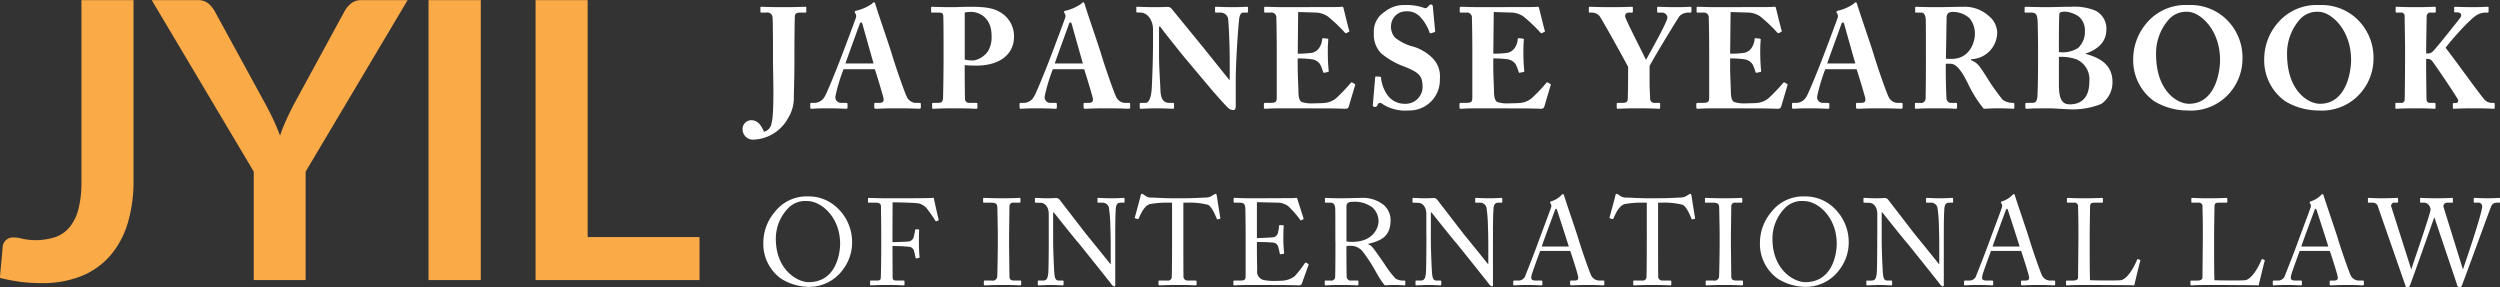
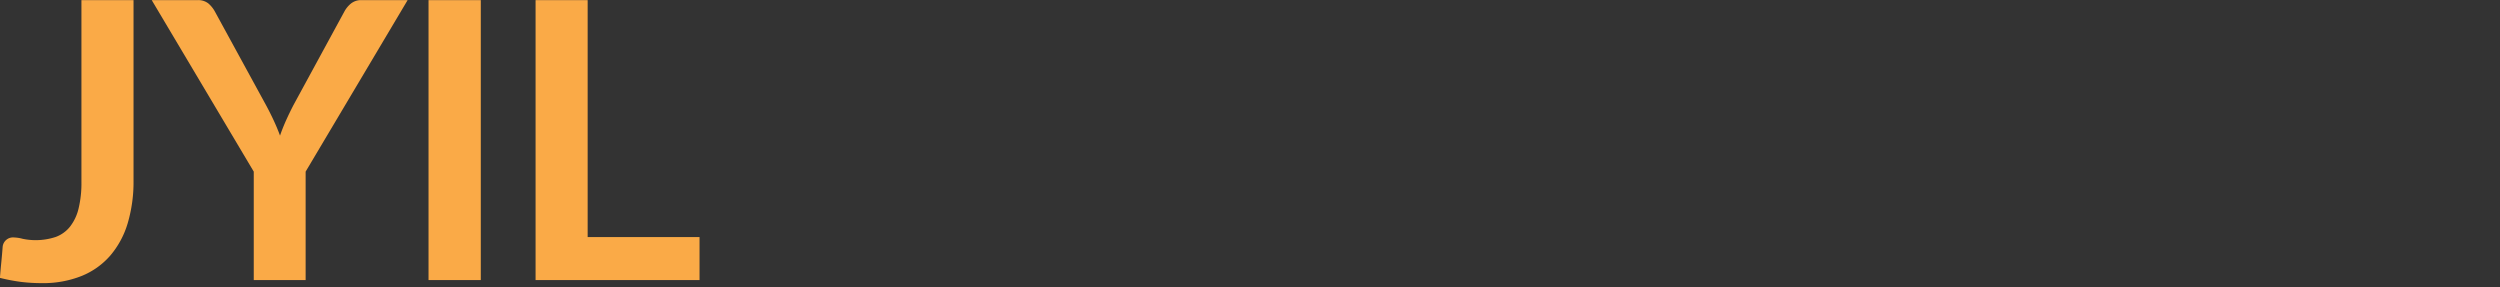
<svg xmlns="http://www.w3.org/2000/svg" id="logo_footer.svg" width="391" height="44.94" viewBox="0 0 391 44.94">
  <rect x="0" y="0" width="391" height="44.94" fill="#333333" stroke="none" />
  <defs>
    <style>
      .cls-1 {
        fill: #fff;
      }

      .cls-1, .cls-2 {
        fill-rule: evenodd;
      }

      .cls-2 {
        fill: #faaa47;
      }
    </style>
  </defs>
-   <path id="JAPANESE_YEARBOOK_OF_INTERNATIONAL_LAW" data-name="JAPANESE YEARBOOK OF INTERNATIONAL LAW" class="cls-1" d="M342.364,2689.86c0,1.64.246,8.12-.224,9.75a1.585,1.585,0,0,1-1.184,1.34c-0.4-.9-0.893-1.81-2.011-1.81a1.379,1.379,0,0,0-1.34,1.43,1.627,1.627,0,0,0,1.676,1.61,6.426,6.426,0,0,0,5.451-3.38,6,6,0,0,0,.894-3.39c0-.52.089-2.71,0.089-5.55v-1.02c0-2.71.045-5.57,0.067-5.92,0.023-.43.224-0.61,0.827-0.61h0.782a0.147,0.147,0,0,0,.179-0.18v-0.55a0.147,0.147,0,0,0-.179-0.18c-0.335,0-1.117.06-3.307,0.06-2.457,0-3.284-.06-3.53-0.06-0.134,0-.156.04-0.156,0.15v0.65c0,0.09.067,0.11,0.156,0.11h0.76a0.807,0.807,0,0,1,.983.76c0.067,0.92.067,4.87,0.067,5.23v1.56Zm15.931,1.3c0.268,0.8,1.139,3.66,1.34,4.47,0.134,0.58-.067.8-0.67,0.8h-0.626c-0.111,0-.134.09-0.134,0.2v0.43c0,0.16.023,0.29,0.246,0.29,0.447,0,1.229-.07,3.083-0.07,2.86,0,3.33.07,3.754,0.07a0.229,0.229,0,0,0,.2-0.29v-0.43c0-.11-0.022-0.2-0.156-0.2h-0.76a1.635,1.635,0,0,1-1.3-1c-0.313-.61-1.765-4.76-2.279-6.5-0.424-1.43-2.167-6.44-2.592-7.85-0.067-.24-0.111-0.38-0.245-0.38a0.451,0.451,0,0,0-.291.21,7.063,7.063,0,0,1-2.5,1.11,0.242,0.242,0,0,0-.224.2,0.623,0.623,0,0,0,.157.29,0.9,0.9,0,0,1-.023.76c-0.2.61-2.011,5.41-2.189,5.86-0.738,1.96-2.324,5.85-2.637,6.32a1.874,1.874,0,0,1-1.519.98h-0.581c-0.134,0-.156.07-0.156,0.2v0.43c0,0.16.022,0.29,0.156,0.29,0.313,0,.8-0.07,2.435-0.07,1.832,0,2.749.07,3.039,0.07,0.179,0,.2-0.07.2-0.25v-0.49c0-.09-0.022-0.18-0.246-0.18H353a0.879,0.879,0,0,1-.871-1.02,27,27,0,0,1,1.274-4.25H358.3Zm-4.6-.89c0.179-.56,2.1-5.83,2.212-6.13a0.308,0.308,0,0,1,.268-0.29c0.112,0,.156.16,0.246,0.5,0.156,0.55,1.474,5.25,1.676,5.92h-4.4Zm18.657,0.26c0.6,0.05,1.117.07,1.809,0.07,3.754,0,5.9-1.83,5.9-4.51a4.334,4.334,0,0,0-1.609-3.46c-1.3-1.01-2.614-1.23-5.362-1.23-0.737,0-2.056.06-2.458,0.06-2.346,0-3.15-.06-3.4-0.06-0.112,0-.134.04-0.134,0.15v0.58c0,0.14.022,0.18,0.134,0.18h1.05c0.447,0,.67.05,0.715,0.49,0.023,0.27.045,2.62,0.045,4.09v2.57c0,2.59-.067,6.08-0.09,6.3-0.067.56-.223,0.67-0.983,0.67h-0.581c-0.111,0-.134.05-0.134,0.16v0.6c0,0.09.023,0.16,0.179,0.16,0.246,0,1.117-.07,3.084-0.07,2.614,0,3.306.07,3.619,0.07,0.179,0,.2-0.07.2-0.18v-0.58c0-.09-0.022-0.16-0.179-0.16h-1.139a0.633,0.633,0,0,1-.626-0.71c-0.022-.27-0.044-3.31-0.044-4.36v-0.83Zm0-8.22a4.274,4.274,0,0,1,1.05-.11c0.916,0,3.15.65,3.15,3.73a4.3,4.3,0,0,1-.536,2.37,3.426,3.426,0,0,1-2.3,1.5,5.9,5.9,0,0,1-1.363-.14v-7.35Zm18.679,8.85c0.268,0.8,1.139,3.66,1.34,4.47,0.134,0.58-.067.8-0.67,0.8h-0.626c-0.111,0-.134.09-0.134,0.2v0.43c0,0.16.023,0.29,0.246,0.29,0.447,0,1.229-.07,3.083-0.07,2.86,0,3.33.07,3.754,0.07a0.229,0.229,0,0,0,.2-0.29v-0.43c0-.11-0.022-0.2-0.156-0.2h-0.76a1.635,1.635,0,0,1-1.3-1c-0.313-.61-1.765-4.76-2.279-6.5-0.424-1.43-2.167-6.44-2.592-7.85-0.067-.24-0.111-0.38-0.245-0.38a0.451,0.451,0,0,0-.291.21,7.063,7.063,0,0,1-2.5,1.11,0.242,0.242,0,0,0-.224.2,0.623,0.623,0,0,0,.157.29,0.9,0.9,0,0,1-.023.76c-0.2.61-2.011,5.41-2.189,5.86-0.738,1.96-2.324,5.85-2.637,6.32a1.874,1.874,0,0,1-1.519.98h-0.581c-0.134,0-.156.07-0.156,0.2v0.43c0,0.16.022,0.29,0.156,0.29,0.313,0,.8-0.07,2.435-0.07,1.833,0,2.749.07,3.039,0.07,0.179,0,.2-0.07.2-0.25v-0.49c0-.09-0.022-0.18-0.246-0.18h-0.782a0.879,0.879,0,0,1-.871-1.02,27,27,0,0,1,1.274-4.25h4.893Zm-4.6-.89c0.179-.56,2.1-5.83,2.212-6.13a0.308,0.308,0,0,1,.268-0.29c0.112,0,.156.16,0.246,0.5,0.156,0.55,1.475,5.25,1.676,5.92h-4.4Zm27.371,2.54h-0.09c-0.246-.29-3.508-4.38-3.82-4.76-0.671-.82-5.072-6.21-5.184-6.34a0.78,0.78,0,0,0-.648-0.29c-0.268,0-.939.04-1.7,0.04-1.162,0-1.877-.02-2.324-0.04-0.424,0-.6-0.02-0.715-0.02a0.108,0.108,0,0,0-.134.13v0.6a0.135,0.135,0,0,0,.134.16l0.559,0.02c1.117,0.02,1.921,1.28,1.921,2.59v2.02c0,3.3-.179,6.88-0.2,7.3-0.112,1.5-.469,2.21-0.961,2.21h-0.782a0.121,0.121,0,0,0-.134.14v0.58c0,0.15.023,0.2,0.112,0.2,0.223,0,1.765-.07,2.458-0.07,1.05,0,2.391.07,2.614,0.07,0.156,0,.179-0.05.179-0.18v-0.54c0-.13-0.023-0.2-0.179-0.2h-0.559c-0.938,0-1.34-.67-1.385-1.96-0.022-.85-0.223-3.6-0.223-5.45v-4.52h0.178c0.514,0.74,3.6,4.58,3.978,5.03,0.424,0.49,2.211,2.64,3.82,4.54,1.341,1.58,2.436,2.77,2.815,3.12a1.169,1.169,0,0,0,.872.36c0.313,0,.335-0.4.335-0.74v-3.82c0-2.95.357-8,.514-9.49,0.067-.81.29-1.19,0.67-1.19h0.626c0.089,0,.112-0.09.112-0.2v-0.53c0-.14-0.023-0.18-0.224-0.18-0.246,0-.782.06-2.123,0.06-1.653,0-2.368-.06-2.614-0.06-0.178,0-.2.04-0.2,0.15v0.56c0,0.14.023,0.2,0.134,0.2h0.715a1.2,1.2,0,0,1,1.184.87c0.067,0.34.179,2.53,0.2,3.4,0.044,1.12.067,2.21,0.067,4.2v2.03Zm10.7-10.59,2.949,0.09a3.676,3.676,0,0,1,1.7.61,24.037,24.037,0,0,1,2.637,2.5,0.206,0.206,0,0,0,.268.09l0.358-.18a0.14,0.14,0,0,0,.067-0.22c-0.09-.23-0.827-3.29-0.916-3.6a0.156,0.156,0,0,0-.179-0.11c-0.112,0-.536.04-0.894,0.04l-7.842.02c-2.034,0-2.816-.06-3.307-0.06a0.138,0.138,0,0,0-.157.15v0.54c0,0.16.023,0.22,0.112,0.22h0.871a0.774,0.774,0,0,1,.917.87c0.022,0.23.067,2.98,0.067,4.83v7.49c0,0.78-.09.93-1.118,0.93h-0.67a0.186,0.186,0,0,0-.223.2v0.47c0,0.18.044,0.25,0.2,0.25,0.2,0,.491-0.02.961-0.05,0.446,0,1.072-.02,1.9-0.02,3.865,0,6.233.02,7.686,0.02,1.43,0.03,1.921.05,2.033,0.05a0.468,0.468,0,0,0,.492-0.34l1-3.37a0.143,0.143,0,0,0-.089-0.18l-0.38-.22c-0.067-.05-0.134-0.02-0.224.07a26.156,26.156,0,0,1-2.279,2.39,3.347,3.347,0,0,1-1.7.73c-0.469.05-1.407,0.07-1.787,0.07a5.131,5.131,0,0,1-1.877-.2c-0.29-.13-0.536-0.54-0.536-1.7,0-.4-0.112-2.57-0.112-3.77v-1.35a15.151,15.151,0,0,1,2.279.14,1.827,1.827,0,0,1,1.229.78,6.773,6.773,0,0,1,.447,1.14c0.044,0.16.089,0.2,0.179,0.18l0.536-.11c0.112-.02.2-0.05,0.179-0.18-0.045-.47-0.135-1.54-0.135-2.55a22.176,22.176,0,0,1,.068-2.32c0.022-.14-0.068-0.16-0.179-0.18l-0.6-.07a0.164,0.164,0,0,0-.178.2,2.844,2.844,0,0,1-.514,1.39,1.85,1.85,0,0,1-1.028.69,14.03,14.03,0,0,1-2.279.14Zm12.222,10.08a0.146,0.146,0,0,0-.179.16l-0.357,4.24a0.275,0.275,0,0,0,.312.36,0.387,0.387,0,0,0,.4-0.27,0.6,0.6,0,0,1,.357-0.38,1.088,1.088,0,0,1,.514.25,6.6,6.6,0,0,0,4,.96,4.765,4.765,0,0,0,4.894-4.94,4.038,4.038,0,0,0-1.229-3.33,7.213,7.213,0,0,0-2.86-1.7,7.434,7.434,0,0,1-2.949-1.45,2.609,2.609,0,0,1-.581-2.06,2.331,2.331,0,0,1,2.368-2.03,2.732,2.732,0,0,1,2.234.94,6.763,6.763,0,0,1,1.386,2.32,0.221,0.221,0,0,0,.29.16l0.492-.16a0.119,0.119,0,0,0,.111-0.13l-0.357-3.82a0.379,0.379,0,0,0-.224-0.38,0.45,0.45,0,0,0-.335.13l-0.29.29a0.413,0.413,0,0,1-.514.12,7.964,7.964,0,0,0-2.972-.45,4.747,4.747,0,0,0-3.217,1.07,3.59,3.59,0,0,0-1.676,3.29,4.177,4.177,0,0,0,1.117,3.17,11.867,11.867,0,0,0,3.24,1.94c2.9,1.1,3.262,1.63,3.262,3.49a2.664,2.664,0,0,1-2.793,2.48,3.285,3.285,0,0,1-2.815-1.52,5.936,5.936,0,0,1-.894-2.53,0.143,0.143,0,0,0-.156-0.18Zm18.366-10.08,2.949,0.09a3.683,3.683,0,0,1,1.7.61,24.109,24.109,0,0,1,2.636,2.5,0.206,0.206,0,0,0,.268.09l0.358-.18a0.14,0.14,0,0,0,.067-0.22c-0.09-.23-0.827-3.29-0.916-3.6a0.156,0.156,0,0,0-.179-0.11c-0.112,0-.536.04-0.894,0.04l-7.842.02c-2.034,0-2.816-.06-3.307-0.06a0.138,0.138,0,0,0-.157.15v0.54c0,0.16.023,0.22,0.112,0.22h0.872a0.774,0.774,0,0,1,.916.87c0.022,0.23.067,2.98,0.067,4.83v7.49c0,0.78-.09.93-1.118,0.93h-0.67a0.186,0.186,0,0,0-.223.2v0.47c0,0.18.044,0.25,0.2,0.25,0.2,0,.491-0.02.961-0.05,0.446,0,1.072-.02,1.9-0.02,3.865,0,6.234.02,7.686,0.02,1.43,0.03,1.921.05,2.033,0.05a0.468,0.468,0,0,0,.492-0.34l1-3.37a0.143,0.143,0,0,0-.089-0.18l-0.38-.22c-0.067-.05-0.134-0.02-0.224.07a26.156,26.156,0,0,1-2.279,2.39,3.344,3.344,0,0,1-1.7.73c-0.469.05-1.407,0.07-1.787,0.07a5.131,5.131,0,0,1-1.877-.2c-0.29-.13-0.536-0.54-0.536-1.7,0-.4-0.112-2.57-0.112-3.77v-1.35a15.151,15.151,0,0,1,2.279.14,1.827,1.827,0,0,1,1.229.78,6.773,6.773,0,0,1,.447,1.14c0.045,0.16.089,0.2,0.179,0.18l0.536-.11c0.112-.02.2-0.05,0.179-0.18-0.045-.47-0.134-1.54-0.134-2.55a22.506,22.506,0,0,1,.067-2.32c0.022-.14-0.067-0.16-0.179-0.18l-0.6-.07a0.164,0.164,0,0,0-.179.2,2.844,2.844,0,0,1-.514,1.39,1.85,1.85,0,0,1-1.028.69,14.03,14.03,0,0,1-2.279.14Zm24.377,8.43c0.916-1.72,4.4-7.44,4.692-7.8a1.9,1.9,0,0,1,1.273-.54h0.4c0.156,0,.178-0.06.178-0.2v-0.53c0-.14-0.022-0.18-0.178-0.18-0.2,0-.693.06-2.235,0.06-1.653,0-2.569-.06-2.793-0.06-0.134,0-.156.04-0.156,0.13v0.58c0,0.14.022,0.2,0.156,0.2h0.6a0.836,0.836,0,0,1,.849.76c0,0.69-2.682,5.41-3.352,6.64-0.6-1.3-3.262-6.41-3.262-6.82a0.532,0.532,0,0,1,.536-0.58h0.514c0.134,0,.157-0.09.157-0.2v-0.56c0-.11-0.023-0.15-0.157-0.15-0.223,0-1.028.06-3.329,0.06-1.989,0-3.039-.06-3.24-0.06-0.134,0-.156.04-0.156,0.13v0.63a0.128,0.128,0,0,0,.156.15h0.335a1.62,1.62,0,0,1,1.162.52c0.559,0.76,4.134,7.28,4.491,7.97v0.96c0,2.08-.044,3.85-0.067,4.16-0.022.29-.2,0.51-0.782,0.51H474.48a0.134,0.134,0,0,0-.156.16v0.54c0,0.15.044,0.22,0.134,0.22,0.246,0,.938-0.07,3.262-0.07,2.1,0,2.972.07,3.24,0.07,0.156,0,.156-0.07.156-0.2v-0.56c0-.09,0-0.16-0.156-0.16h-0.648a0.674,0.674,0,0,1-.76-0.78c-0.022-.2-0.089-1.65-0.089-2.52v-2.48Zm12.668-8.43,2.95,0.09a3.68,3.68,0,0,1,1.7.61,23.927,23.927,0,0,1,2.636,2.5,0.206,0.206,0,0,0,.268.09l0.358-.18a0.139,0.139,0,0,0,.067-0.22c-0.089-.23-0.827-3.29-0.916-3.6a0.156,0.156,0,0,0-.179-0.11c-0.112,0-.536.04-0.894,0.04l-7.842.02c-2.033,0-2.815-.06-3.307-0.06a0.138,0.138,0,0,0-.156.15v0.54c0,0.16.022,0.22,0.111,0.22H487.8a0.774,0.774,0,0,1,.916.87c0.022,0.23.067,2.98,0.067,4.83v7.49c0,0.78-.089.93-1.117,0.93h-0.67a0.186,0.186,0,0,0-.224.2v0.47c0,0.18.045,0.25,0.2,0.25,0.2,0,.492-0.02.961-0.05,0.447,0,1.072-.02,1.9-0.02,3.865,0,6.234.02,7.686,0.02,1.43,0.03,1.922.05,2.033,0.05a0.467,0.467,0,0,0,.492-0.34l1-3.37a0.142,0.142,0,0,0-.089-0.18l-0.38-.22c-0.067-.05-0.134-0.02-0.223.07a26.293,26.293,0,0,1-2.279,2.39,3.347,3.347,0,0,1-1.7.73c-0.47.05-1.408,0.07-1.788,0.07a5.135,5.135,0,0,1-1.877-.2c-0.29-.13-0.536-0.54-0.536-1.7,0-.4-0.112-2.57-0.112-3.77v-1.35a15.142,15.142,0,0,1,2.279.14,1.825,1.825,0,0,1,1.229.78,6.689,6.689,0,0,1,.447,1.14c0.045,0.16.09,0.2,0.179,0.18l0.536-.11c0.112-.02.2-0.05,0.179-0.18-0.045-.47-0.134-1.54-0.134-2.55a22.506,22.506,0,0,1,.067-2.32c0.022-.14-0.067-0.16-0.179-0.18l-0.6-.07a0.164,0.164,0,0,0-.179.2,2.844,2.844,0,0,1-.514,1.39,1.85,1.85,0,0,1-1.028.69,14.03,14.03,0,0,1-2.279.14Zm19.707,8.94c0.268,0.8,1.14,3.66,1.341,4.47,0.134,0.58-.067.8-0.67,0.8h-0.626c-0.112,0-.134.09-0.134,0.2v0.43c0,0.16.022,0.29,0.246,0.29,0.447,0,1.229-.07,3.083-0.07,2.86,0,3.329.07,3.754,0.07a0.23,0.23,0,0,0,.2-0.29v-0.43c0-.11-0.023-0.2-0.157-0.2h-0.759a1.635,1.635,0,0,1-1.3-1c-0.313-.61-1.765-4.76-2.279-6.5-0.425-1.43-2.167-6.44-2.592-7.85-0.067-.24-0.112-0.38-0.246-0.38a0.447,0.447,0,0,0-.29.21,7.068,7.068,0,0,1-2.5,1.11,0.242,0.242,0,0,0-.223.2,0.621,0.621,0,0,0,.156.29,0.9,0.9,0,0,1-.022.76c-0.2.61-2.011,5.41-2.19,5.86-0.737,1.96-2.323,5.85-2.636,6.32a1.874,1.874,0,0,1-1.52.98H501.9c-0.135,0-.157.07-0.157,0.2v0.43c0,0.16.022,0.29,0.157,0.29,0.312,0,.8-0.07,2.435-0.07,1.832,0,2.748.07,3.039,0.07,0.178,0,.2-0.07.2-0.25v-0.49c0-.09-0.023-0.18-0.246-0.18h-0.782a0.879,0.879,0,0,1-.871-1.02,27,27,0,0,1,1.273-4.25h4.893Zm-4.6-.89c0.178-.56,2.1-5.83,2.212-6.13a0.308,0.308,0,0,1,.268-0.29c0.111,0,.156.16,0.245,0.5,0.157,0.55,1.475,5.25,1.676,5.92h-4.4Zm15.439-.99c0,2.13,0,4.23-.045,6.44a0.723,0.723,0,0,1-.894.71h-0.67c-0.112,0-.112.07-0.112,0.18v0.52c0,0.15,0,.22.179,0.22,0.246,0,.76-0.07,3.128-0.07,2.346,0,2.905.07,2.927,0.07,0.335,0,.358-0.05.358-0.2v-0.54a0.149,0.149,0,0,0-.179-0.18h-0.916a0.793,0.793,0,0,1-.559-0.87c-0.044-.29-0.111-2.79-0.111-4.11v-1.14h0.759c1.073,0,1.989,1.65,2.748,3.17a18.48,18.48,0,0,0,2.436,3.87c0.648-.02,1.475-0.07,2.122-0.07,1.721,0,2.3.07,2.481,0.07,0.156,0,.178-0.07.178-0.2v-0.54a0.154,0.154,0,0,0-.178-0.18,2.822,2.822,0,0,1-1.631-.47c-0.447-.51-1.654-2.21-1.788-2.41-0.179-.27-1.408-2.26-1.7-2.61a3,3,0,0,0-1.475-1.19v-0.15a4.2,4.2,0,0,0,4.089-4.29,3.468,3.468,0,0,0-1.273-2.44,5.639,5.639,0,0,0-3.955-1.47c-0.916,0-2.882.06-4.134,0.06-2.435,0-3.128-.06-3.329-0.06-0.112,0-.134.04-0.134,0.15v0.61a0.121,0.121,0,0,0,.134.15h0.894c0.313,0,.6.38,0.626,1.12,0.022,0.6.022,2.03,0.022,3.69v2.16Zm3.24-6.27a0.964,0.964,0,0,1,.245-0.61,1.334,1.334,0,0,1,.849-0.2,3.953,3.953,0,0,1,2.481.98,3.772,3.772,0,0,1,.849,2.51c0,1.05-.693,3.86-3.642,3.86-0.2,0-.47,0-0.894-0.02Zm14.3,7.19c0,1.83-.044,4.78-0.111,5.3-0.09.67-.2,0.93-0.872,0.93h-0.782c-0.2,0-.223.05-0.223,0.18v0.49c0,0.18.022,0.25,0.246,0.25,0.156,0,.4-0.02.871-0.05,0.492,0,1.229-.02,2.346-0.02,0.425,0,1.117.02,1.765,0.07,0.626,0.02,1.207.07,1.408,0.07a11.885,11.885,0,0,0,5.25-.83,4.1,4.1,0,0,0,1.743-3.4c0-2.36-1.452-3.71-4.223-4.42v-0.04c2.369-.79,3.262-2.22,3.262-3.69a3.131,3.131,0,0,0-1.72-3.04,8.634,8.634,0,0,0-3.821-.6c-1.519,0-2.86.06-3.575,0.06-2.122,0-3.2-.06-3.485-0.06-0.157,0-.179.06-0.179,0.2v0.51c0,0.18,0,.2.157,0.2h0.715c0.737,0,1.094.05,1.161,1.34,0.023,0.36.067,3.09,0.067,3.91v2.64Zm3.262-3.42c0-1.85.023-3.8,0.068-4.24,0.022-.36.513-0.38,0.983-0.38a4.3,4.3,0,0,1,2.1.8,2.857,2.857,0,0,1,.916,2.26,3.468,3.468,0,0,1-1.072,2.63,4.521,4.521,0,0,1-3,.63v-1.7Zm0,2.46a7.213,7.213,0,0,1,2.749.38,3.406,3.406,0,0,1,2.011,3.46c0,2.8-1.5,3.58-3.084,3.58-1.184,0-1.676-.87-1.676-3v-4.42Zm20.154,8.38a7.991,7.991,0,0,0,6.882-3.15,8.162,8.162,0,0,0,1.676-4.9,8.3,8.3,0,0,0-3.061-6.68,8.093,8.093,0,0,0-5.452-1.76,7.949,7.949,0,0,0-6.5,2.84,8.666,8.666,0,0,0-2.078,5.56,7.837,7.837,0,0,0,3.285,6.64A10.117,10.117,0,0,0,563.63,2697.62Zm0.179-1.05c-1.855,0-5.139-2.04-5.139-7.76a8,8,0,0,1,1.989-5.42,3.648,3.648,0,0,1,2.927-1.21c1.876,0,5.094,2.68,5.094,7.57C568.68,2691.59,567.942,2696.57,563.809,2696.57Zm20.31,1.05a7.993,7.993,0,0,0,6.882-3.15,8.162,8.162,0,0,0,1.676-4.9,8.3,8.3,0,0,0-3.062-6.68,8.089,8.089,0,0,0-5.451-1.76,7.949,7.949,0,0,0-6.5,2.84,8.661,8.661,0,0,0-2.078,5.56,7.839,7.839,0,0,0,3.284,6.64A10.12,10.12,0,0,0,584.119,2697.62Zm0.179-1.05c-1.855,0-5.139-2.04-5.139-7.76a8,8,0,0,1,1.988-5.42,3.649,3.649,0,0,1,2.927-1.21c1.877,0,5.1,2.68,5.1,7.57C589.169,2691.59,588.431,2696.57,584.3,2696.57Zm16.623-8.69c0-1.1.067-4.58,0.067-4.92a0.61,0.61,0,0,1,.738-0.65h0.536a0.129,0.129,0,0,0,.156-0.15v-0.58a0.147,0.147,0,0,0-.178-0.18c-0.291,0-1.028.06-2.972,0.06-2.011,0-2.681-.06-2.949-0.06-0.134,0-.179.04-0.179,0.13v0.63c0,0.11.045,0.15,0.179,0.15h0.558a0.538,0.538,0,0,1,.67.54c0,0.24.067,4.49,0.067,4.89v1.3c0,2.75-.044,6.79-0.067,6.99a0.518,0.518,0,0,1-.6.4h-0.692a0.13,0.13,0,0,0-.157.14v0.62a0.136,0.136,0,0,0,.157.16c0.2,0,.916-0.07,2.971-0.07,2.078,0,2.748.07,3.017,0.07a0.128,0.128,0,0,0,.134-0.16v-0.62a0.148,0.148,0,0,0-.179-0.14H601.5a0.5,0.5,0,0,1-.514-0.49c-0.022-.31-0.067-3.6-0.067-4.71v-1.68h0.313a0.864,0.864,0,0,1,.6.31c0.38,0.43,3.843,5.57,4.044,6.02a0.379,0.379,0,0,1-.312.58h-0.335a0.116,0.116,0,0,0-.135.13v0.58c0,0.13.045,0.18,0.135,0.18,0.312,0,1.184-.07,3.038-0.07,2.235,0,2.972.07,3.195,0.07a0.144,0.144,0,0,0,.179-0.16v-0.6a0.144,0.144,0,0,0-.156-0.16h-0.268a1.557,1.557,0,0,1-1.207-.55c-0.983-1.14-4.625-6.26-6.055-8.07,0.76-1.03,3.664-4.38,4.893-5.12a2.753,2.753,0,0,1,1.3-.38h0.358a0.145,0.145,0,0,0,.178-0.15v-0.61a0.129,0.129,0,0,0-.156-0.15c-0.268,0-1.05.06-2.145,0.06-1.765,0-2.681-.06-2.949-0.06a0.122,0.122,0,0,0-.134.15v0.56c0,0.11.022,0.16,0.111,0.16h0.38c0.447,0,.849.33,0.447,0.87-0.29.38-3.91,4.96-4.312,5.27a1.048,1.048,0,0,1-.626.29h-0.38v-0.82Zm-253.14,37.32a6.51,6.51,0,0,0,5.516-2.7,7,7,0,0,0,1.437-4.2,7.358,7.358,0,0,0-2.624-5.72,6.432,6.432,0,0,0-4.29-1.52,6.278,6.278,0,0,0-5.191,2.44,7.436,7.436,0,0,0-1.781,4.77,6.685,6.685,0,0,0,2.815,5.68A8.4,8.4,0,0,0,347.781,2725.2Zm0.153-.73c-1.628,0-5.133-1.78-5.133-6.82a6.832,6.832,0,0,1,1.916-4.73,3.68,3.68,0,0,1,3.026-1.13c2.126,0,5.114,2.47,5.114,6.67C352.857,2720.16,352.148,2724.47,347.934,2724.47Zm11.357-6.76c0,3.29-.038,5.71-0.077,6.09-0.019.35-.172,0.42-0.67,0.42h-0.862c-0.077,0-.134.02-0.134,0.1v0.52a0.107,0.107,0,0,0,.115.13c0.287,0,1.015-.06,2.509-0.06,1.647,0,2.413.06,2.6,0.06a0.126,0.126,0,0,0,.153-0.15v-0.48c0-.08-0.058-0.12-0.172-0.12h-0.939c-0.651,0-.747-0.09-0.747-0.61,0-.29-0.019-3.51-0.019-4.08v-0.71a23.787,23.787,0,0,1,2.605.12,0.875,0.875,0,0,1,.785.74c0.057,0.21.192,0.79,0.211,0.94,0.019,0.1.038,0.15,0.134,0.14l0.364-.08a0.137,0.137,0,0,0,.134-0.15c-0.039-.39-0.1-1.31-0.1-2,0-.26,0-1.85.038-2.18a0.111,0.111,0,0,0-.115-0.13l-0.383-.02a0.138,0.138,0,0,0-.134.13,9.488,9.488,0,0,1-.191.94,0.961,0.961,0,0,1-.843.84c-0.23.04-2.241,0.1-2.509,0.1v-0.96c0-1.17.019-5.02,0.019-5.27,0.575,0,3.62.06,4.1,0.18a2.33,2.33,0,0,1,1.341.9,21.431,21.431,0,0,1,1.225,1.76c0.058,0.11.1,0.15,0.154,0.13l0.344-.13a0.108,0.108,0,0,0,.039-0.14c-0.134-.49-0.709-3.08-0.766-3.41-0.307.1-7.03,0.08-7.355,0.08-0.92,0-1.571-.02-2.011-0.04-0.441,0-.671-0.02-0.786-0.02a0.118,0.118,0,0,0-.134.12v0.52a0.117,0.117,0,0,0,.134.11h1.111c0.517,0,.786.19,0.786,0.56,0,0.23.038,2.93,0.038,3.77v1.34Zm18.232,0.52c0,1.01-.057,5.15-0.1,5.44a0.711,0.711,0,0,1-.862.55h-1.072a0.125,0.125,0,0,0-.153.12v0.51a0.125,0.125,0,0,0,.153.12c0.21,0,1.034-.06,2.854-0.06,1.666,0,2.432.06,2.662,0.06,0.115,0,.172-0.04.172-0.12v-0.49a0.129,0.129,0,0,0-.153-0.14h-0.785c-0.613,0-.9-0.09-0.9-0.69,0-.21-0.058-4.63-0.058-4.82v-1.48c0-.23.058-4.46,0.058-4.65a0.555,0.555,0,0,1,.67-0.54h0.9a0.127,0.127,0,0,0,.153-0.13v-0.48a0.124,0.124,0,0,0-.134-0.14c-0.268,0-.881.06-2.585,0.06-1.782,0-2.758-.06-2.988-0.06a0.118,0.118,0,0,0-.134.12v0.52a0.125,0.125,0,0,0,.153.11h1.111c0.728,0,.919.19,0.957,0.65,0.02,0.29.077,3.74,0.077,4.2v1.34Zm7.967-1.13c0,3.41-.038,5.59-0.077,5.95-0.1.94-.306,1.17-0.861,1.17H383.9a0.1,0.1,0,0,0-.115.12v0.5c0,0.09.02,0.13,0.1,0.13,0.192,0,1.513-.06,1.915-0.06,0.518,0,1.667.06,1.858,0.06,0.134,0,.154-0.04.154-0.15v-0.43c0-.11-0.02-0.17-0.154-0.17H387.08c-0.517,0-.632-0.36-0.709-1.11-0.038-.38-0.191-3.5-0.191-5.28v-4.26h0.114c0.115,0.16,3.64,4.58,3.85,4.77,0.115,0.12,1.513,1.88,2.854,3.55,1.188,1.49,2.318,2.91,2.337,2.95a0.672,0.672,0,0,0,.459.3,0.508,0.508,0,0,0,.1-0.46v-7.16c0-1.25,0-3.14.077-4.43,0.038-.72.23-1.05,0.747-1.05h0.517a0.117,0.117,0,0,0,.115-0.13v-0.48a0.123,0.123,0,0,0-.153-0.14c-0.249,0-.709.06-1.858,0.06-1.226,0-1.839-.06-2.107-0.06a0.1,0.1,0,0,0-.115.12v0.5a0.107,0.107,0,0,0,.115.13h0.613a1.023,1.023,0,0,1,1.053.75,22.368,22.368,0,0,1,.23,2.95c0.038,0.96.057,1.89,0.057,3.6v2.28h-0.076c-0.46-.62-3.7-4.58-3.907-4.85s-3.927-5.09-4.023-5.21a0.671,0.671,0,0,0-.555-0.25c-0.23,0-.632.04-1.283,0.04s-1.073-.02-1.36-0.04c-0.287,0-.441-0.02-0.536-0.02a0.1,0.1,0,0,0-.115.12v0.5a0.114,0.114,0,0,0,.115.13l0.785,0.02c0.689,0.02,1.264.65,1.264,1.78v3.26Zm19.286-.14c0,0.37,0,6.25-.058,6.8a0.575,0.575,0,0,1-.632.46h-1.3c-0.115,0-.134.06-0.134,0.19v0.37a0.152,0.152,0,0,0,.172.19c0.268,0,1.073-.06,2.911-0.06,1.877,0,2.49.06,2.682,0.06,0.172,0,.191-0.06.191-0.15v-0.41c0-.13-0.019-0.19-0.191-0.19h-1.207a0.645,0.645,0,0,1-.651-0.76c-0.019-.33-0.019-5.69-0.019-5.96v-5.46h0.536a11.386,11.386,0,0,1,3.314.33c0.632,0.3,1.206,1.78,1.36,2.14,0.057,0.14.076,0.15,0.153,0.14l0.306-.08a0.114,0.114,0,0,0,.115-0.15c-0.153-.85-0.517-3.22-0.555-3.45-0.039-.25-0.077-0.31-0.173-0.31a0.4,0.4,0,0,0-.23.08l-0.363.23a1.912,1.912,0,0,1-1,.27c-0.939.03-1.762,0.11-3.85,0.11h-0.92c-1.8,0-2.6-.08-3.619-0.11a1.584,1.584,0,0,1-1.092-.33l-0.249-.17a0.326,0.326,0,0,0-.23-0.08c-0.077,0-.153.06-0.192,0.31-0.038.21-.708,2.68-0.9,3.37a0.1,0.1,0,0,0,.077.15l0.345,0.1a0.142,0.142,0,0,0,.191-0.1c0.268-.61.843-1.95,1.705-2.22a14.028,14.028,0,0,1,3.026-.23h0.479v4.92Zm13.272-5,3.409,0.08a2.961,2.961,0,0,1,1.456.52,15.627,15.627,0,0,1,1.915,2.18,0.118,0.118,0,0,0,.153.06l0.287-.15a0.134,0.134,0,0,0,.058-0.18c-0.058-.19-0.9-2.81-0.977-3.08a0.136,0.136,0,0,0-.153-0.1c-0.1,0-.46.04-0.766,0.04-1.9,0-3.793.02-5.689,0.02H416.9c-1.264,0-1.934-.06-2.355-0.06-0.1,0-.134.04-0.134,0.1v0.52c0,0.11.057,0.13,0.153,0.13h0.689c0.709,0,.9.14,0.977,0.75,0.019,0.19.058,2.58,0.058,4.17v6.42c0,0.71-.077.84-0.958,0.84h-0.766c-0.134,0-.192.02-0.192,0.1v0.52c0,0.09.058,0.13,0.173,0.13,0.172,0,.421-0.02.823-0.04,0.383,0,.92-0.02,1.628-0.02,2.988,0,4.846.02,5.995,0.02,1.149,0.02,1.571.04,1.666,0.04a0.411,0.411,0,0,0,.422-0.29l1.015-2.81c0.057-.16.057-0.21-0.038-0.27l-0.307-.17c-0.115-.06-0.172.02-0.23,0.11a17.444,17.444,0,0,1-1.57,2.01,3.727,3.727,0,0,1-1.667.67c-0.4.04-1.359,0.06-1.685,0.06a8.6,8.6,0,0,1-1.417-.13,1.333,1.333,0,0,1-1.092-1.5c0-.38-0.038-2.24-0.038-3.27v-1.19c0.306,0,1.628,0,2.528.09a0.905,0.905,0,0,1,.823.75c0.058,0.21.173,0.65,0.211,0.9,0.019,0.14.058,0.19,0.153,0.17l0.422-.05a0.139,0.139,0,0,0,.115-0.16c-0.039-.4-0.115-1.32-0.115-1.99,0-.29,0-1.86.057-2.18a0.111,0.111,0,0,0-.115-0.15l-0.479-.02a0.116,0.116,0,0,0-.134.13,4.533,4.533,0,0,1-.153.94,0.9,0.9,0,0,1-.881.84c-0.23.04-2.279,0.12-2.432,0.12v-5.62Zm12.276,6.1c0,1.81,0,3.61-.039,5.51a0.614,0.614,0,0,1-.747.65h-0.785c-0.1,0-.1.06-0.1,0.16v0.44c0,0.09,0,.15.153,0.15,0.211,0,.652-0.06,2.395-0.06,1.819,0,2.3.06,2.509,0.06,0.191,0,.21-0.04.21-0.17v-0.42a0.129,0.129,0,0,0-.153-0.16h-1.207a0.673,0.673,0,0,1-.478-0.74c-0.019-.29-0.039-2.44-0.039-3.57v-1.07a2.624,2.624,0,0,1,.632-0.06,2.408,2.408,0,0,1,2.069,1.11c0.23,0.27,1.149,1.65,1.226,1.78,0.1,0.16,1.13,1.98,1.283,2.21a9.248,9.248,0,0,0,.8,1.09c0.288-.02,1-0.06,1.552-0.06,0.843,0,1.341.06,1.494,0.06,0.134,0,.153-0.06.153-0.17v-0.42a0.135,0.135,0,0,0-.153-0.16,2.257,2.257,0,0,1-1.379-.32,15.076,15.076,0,0,1-1.686-2.21c-0.153-.24-1.513-2.2-1.743-2.45a2,2,0,0,0-.881-0.73v-0.03c2.452-.54,3.544-1.44,3.544-3.83a3.255,3.255,0,0,0-1-2.19,5.229,5.229,0,0,0-3.582-1.17c-0.345,0-2.126.06-3.2,0.06-1.608,0-2.2-.06-2.375-0.06-0.1,0-.114.04-0.114,0.14v0.48a0.107,0.107,0,0,0,.114.13h0.767c0.478,0,.708.33,0.727,0.96,0.02,0.55.02,1.78,0.02,3.2v1.86Zm1.723-5.39a0.743,0.743,0,0,1,.23-0.61,1.263,1.263,0,0,1,.651-0.15,4.576,4.576,0,0,1,3.18.88,2.911,2.911,0,0,1,.957,2.18c0,0.81-.67,3.2-4.156,3.2a3.74,3.74,0,0,1-.862-0.08v-5.42Zm12.506,4.43c0,3.41-.038,5.59-0.077,5.95-0.1.94-.306,1.17-0.861,1.17h-0.652a0.1,0.1,0,0,0-.115.12v0.5c0,0.09.02,0.13,0.1,0.13,0.192,0,1.513-.06,1.916-0.06,0.517,0,1.666.06,1.857,0.06,0.134,0,.154-0.04.154-0.15v-0.43c0-.11-0.02-0.17-0.154-0.17h-0.574c-0.517,0-.632-0.36-0.709-1.11-0.038-.38-0.191-3.5-0.191-5.28v-4.26h0.115c0.114,0.16,3.639,4.58,3.849,4.77,0.115,0.12,1.513,1.88,2.854,3.55,1.188,1.49,2.318,2.91,2.337,2.95a0.672,0.672,0,0,0,.459.3,0.508,0.508,0,0,0,.1-0.46v-7.16c0-1.25,0-3.14.077-4.43,0.038-.72.23-1.05,0.747-1.05h0.517a0.116,0.116,0,0,0,.115-0.13v-0.48a0.123,0.123,0,0,0-.153-0.14c-0.249,0-.709.06-1.858,0.06-1.226,0-1.839-.06-2.107-0.06a0.1,0.1,0,0,0-.115.12v0.5a0.107,0.107,0,0,0,.115.13H452.9a1.023,1.023,0,0,1,1.053.75,22.368,22.368,0,0,1,.23,2.95c0.038,0.96.058,1.89,0.058,3.6v2.28h-0.077c-0.46-.62-3.7-4.58-3.907-4.85s-3.927-5.09-4.022-5.21a0.675,0.675,0,0,0-.556-0.25c-0.23,0-.632.04-1.283,0.04s-1.073-.02-1.36-0.04c-0.287,0-.441-0.02-0.536-0.02a0.1,0.1,0,0,0-.115.12v0.5a0.114,0.114,0,0,0,.115.13l0.785,0.02c0.69,0.02,1.264.65,1.264,1.78v3.26Zm22.5,2.49c0.268,0.76,1.053,3.21,1.206,3.9,0.134,0.54-.038.73-0.574,0.73H467.21c-0.115,0-.173.02-0.173,0.14v0.44a0.148,0.148,0,0,0,.154.17c0.44,0,1.111-.06,2.7-0.06,1.552,0,1.954.06,2.3,0.06,0.134,0,.191-0.04.191-0.13v-0.48a0.13,0.13,0,0,0-.153-0.14H471.6a1.434,1.434,0,0,1-1.3-.86c-0.268-.56-1.513-4.12-1.953-5.61-0.364-1.23-1.858-5.52-2.222-6.72-0.057-.21-0.1-0.33-0.211-0.33a0.418,0.418,0,0,0-.249.17,3.8,3.8,0,0,1-1.589.96,0.2,0.2,0,0,0-.173.17,0.5,0.5,0,0,0,.134.25,0.768,0.768,0,0,1-.019.65c-0.172.52-1.724,4.64-1.858,5.02-0.555,1.57-1.953,5.11-2.087,5.42a1.123,1.123,0,0,1-1.111.88h-0.671a0.138,0.138,0,0,0-.153.14v0.46a0.12,0.12,0,0,0,.134.15c0.268,0,.69-0.06,2.088-0.06,1.13,0,1.915.06,2.183,0.06a0.14,0.14,0,0,0,.154-0.17v-0.44c0-.1-0.058-0.14-0.192-0.14h-0.9c-0.421,0-.651-0.15-0.651-0.42,0-.09.038-0.29,0.057-0.42,0.1-.4,1.149-3.31,1.341-3.79h4.712Zm-4.463-.69c0.134-.48,1.954-5.38,2.049-5.63a0.391,0.391,0,0,1,.211-0.29,0.44,0.44,0,0,1,.153.27c0.1,0.28,1.647,5.07,1.82,5.65h-4.233Zm16.432-1.94c0,0.37,0,6.25-.057,6.8a0.576,0.576,0,0,1-.633.46h-1.3c-0.115,0-.134.06-0.134,0.19v0.37a0.152,0.152,0,0,0,.172.19c0.269,0,1.073-.06,2.912-0.06,1.877,0,2.49.06,2.681,0.06,0.172,0,.192-0.06.192-0.15v-0.41c0-.13-0.02-0.19-0.192-0.19h-1.207a0.646,0.646,0,0,1-.651-0.76c-0.019-.33-0.019-5.69-0.019-5.96v-5.46h0.536a11.386,11.386,0,0,1,3.314.33c0.632,0.3,1.206,1.78,1.36,2.14,0.057,0.14.076,0.15,0.153,0.14l0.306-.08a0.114,0.114,0,0,0,.115-0.15c-0.153-.85-0.517-3.22-0.555-3.45-0.038-.25-0.077-0.31-0.173-0.31a0.394,0.394,0,0,0-.229.08l-0.364.23a1.912,1.912,0,0,1-1,.27c-0.939.03-1.762,0.11-3.85,0.11h-0.919c-1.8,0-2.605-.08-3.62-0.11a1.584,1.584,0,0,1-1.092-.33l-0.249-.17a0.326,0.326,0,0,0-.23-0.08c-0.076,0-.153.06-0.191,0.31-0.039.21-.709,2.68-0.9,3.37a0.1,0.1,0,0,0,.077.15l0.345,0.1a0.141,0.141,0,0,0,.191-0.1c0.268-.61.843-1.95,1.705-2.22a14.028,14.028,0,0,1,3.026-.23h0.479v4.92Zm11.395,1.27c0,1.01-.058,5.15-0.1,5.44a0.712,0.712,0,0,1-.862.55h-1.072a0.126,0.126,0,0,0-.154.12v0.51a0.126,0.126,0,0,0,.154.12c0.21,0,1.034-.06,2.853-0.06,1.667,0,2.433.06,2.663,0.06,0.115,0,.172-0.04.172-0.12v-0.49a0.129,0.129,0,0,0-.153-0.14h-0.785c-0.613,0-.9-0.09-0.9-0.69,0-.21-0.057-4.63-0.057-4.82v-1.48c0-.23.057-4.46,0.057-4.65a0.556,0.556,0,0,1,.671-0.54h0.9a0.127,0.127,0,0,0,.153-0.13v-0.48a0.124,0.124,0,0,0-.134-0.14c-0.268,0-.881.06-2.586,0.06-1.781,0-2.758-.06-2.987-0.06a0.119,0.119,0,0,0-.135.12v0.52a0.125,0.125,0,0,0,.154.11h1.111c0.727,0,.919.19,0.957,0.65,0.019,0.29.077,3.74,0.077,4.2v1.34Zm13.234,6.97a6.51,6.51,0,0,0,5.516-2.7,7,7,0,0,0,1.437-4.2,7.358,7.358,0,0,0-2.624-5.72,6.434,6.434,0,0,0-4.291-1.52,6.275,6.275,0,0,0-5.19,2.44,7.436,7.436,0,0,0-1.781,4.77,6.685,6.685,0,0,0,2.815,5.68A8.4,8.4,0,0,0,503.655,2725.2Zm0.153-.73c-1.628,0-5.133-1.78-5.133-6.82a6.835,6.835,0,0,1,1.915-4.73,3.681,3.681,0,0,1,3.027-1.13c2.126,0,5.114,2.47,5.114,6.67C508.731,2720.16,508.022,2724.47,503.808,2724.47Zm11.261-7.37c0,3.41-.039,5.59-0.077,5.95-0.1.94-.306,1.17-0.862,1.17h-0.651a0.1,0.1,0,0,0-.115.12v0.5c0,0.09.019,0.13,0.1,0.13,0.191,0,1.513-.06,1.915-0.06,0.517,0,1.667.06,1.858,0.06,0.134,0,.153-0.04.153-0.15v-0.43c0-.11-0.019-0.17-0.153-0.17h-0.575c-0.517,0-.632-0.36-0.708-1.11-0.039-.38-0.192-3.5-0.192-5.28v-4.26h0.115c0.115,0.16,3.639,4.58,3.85,4.77,0.115,0.12,1.513,1.88,2.854,3.55,1.187,1.49,2.317,2.91,2.336,2.95a0.675,0.675,0,0,0,.46.3,0.508,0.508,0,0,0,.1-0.46v-7.16c0-1.25,0-3.14.077-4.43,0.038-.72.229-1.05,0.746-1.05h0.518a0.117,0.117,0,0,0,.115-0.13v-0.48a0.123,0.123,0,0,0-.154-0.14c-0.249,0-.708.06-1.858,0.06-1.225,0-1.838-.06-2.106-0.06a0.1,0.1,0,0,0-.115.12v0.5a0.107,0.107,0,0,0,.115.13h0.613a1.023,1.023,0,0,1,1.053.75,22.368,22.368,0,0,1,.23,2.95c0.038,0.96.057,1.89,0.057,3.6v2.28h-0.076c-0.46-.62-3.7-4.58-3.908-4.85s-3.926-5.09-4.022-5.21a0.671,0.671,0,0,0-.555-0.25c-0.23,0-.632.04-1.283,0.04s-1.073-.02-1.36-0.04c-0.288,0-.441-0.02-0.537-0.02a0.1,0.1,0,0,0-.115.12v0.5a0.115,0.115,0,0,0,.115.13l0.786,0.02c0.689,0.02,1.264.65,1.264,1.78v3.26Zm22.5,2.49c0.268,0.76,1.054,3.21,1.207,3.9,0.134,0.54-.038.73-0.575,0.73h-0.479c-0.114,0-.172.02-0.172,0.14v0.44a0.148,0.148,0,0,0,.153.17c0.441,0,1.111-.06,2.7-0.06,1.551,0,1.954.06,2.3,0.06,0.134,0,.192-0.04.192-0.13v-0.48a0.13,0.13,0,0,0-.153-0.14h-0.632a1.434,1.434,0,0,1-1.3-.86c-0.268-.56-1.513-4.12-1.953-5.61-0.364-1.23-1.858-5.52-2.222-6.72-0.058-.21-0.1-0.33-0.211-0.33a0.416,0.416,0,0,0-.249.17,3.8,3.8,0,0,1-1.59.96,0.2,0.2,0,0,0-.172.17,0.5,0.5,0,0,0,.134.25,0.772,0.772,0,0,1-.019.65c-0.172.52-1.724,4.64-1.858,5.02-0.555,1.57-1.954,5.11-2.088,5.42a1.122,1.122,0,0,1-1.111.88H528.8a0.138,0.138,0,0,0-.153.14v0.46a0.12,0.12,0,0,0,.134.15c0.268,0,.689-0.06,2.088-0.06,1.13,0,1.915.06,2.183,0.06a0.139,0.139,0,0,0,.153-0.17v-0.44c0-.1-0.057-0.14-0.191-0.14h-0.9c-0.422,0-.652-0.15-0.652-0.42,0-.09.039-0.29,0.058-0.42,0.1-.4,1.149-3.31,1.341-3.79h4.711Zm-4.462-.69c0.134-.48,1.953-5.38,2.049-5.63a0.388,0.388,0,0,1,.211-0.29,0.445,0.445,0,0,1,.153.27c0.1,0.28,1.647,5.07,1.819,5.65H533.11Zm13.425-1.5c0,1.17-.058,5.94-0.058,6.31,0,0.24-.115.51-0.823,0.51h-0.92c-0.115,0-.134.04-0.134,0.14v0.48c0,0.09.019,0.13,0.153,0.13s0.364-.02.747-0.04c0.4,0,.958-0.02,1.705-0.02,1.034,0,2.911,0,4.616.02,1.7,0,3.2.02,3.447,0.04,0.115-.52.881-3.68,0.939-3.81,0.019-.12.019-0.14-0.038-0.17l-0.307-.12c-0.076-.04-0.115,0-0.153.08-0.268.74-1.417,3.04-2.547,3.21-0.594.08-4.386,0.04-4.808,0-0.057-.78-0.057-4.92-0.057-5.24v-1.65c0-1.34.057-4.23,0.057-4.48,0-.56.077-0.75,0.671-0.75h1.149c0.153,0,.191-0.06.191-0.15v-0.44c0-.1-0.019-0.16-0.172-0.16-0.173,0-.977.06-2.835,0.06-1.59,0-2.279-.06-2.49-0.06-0.115,0-.134.04-0.134,0.14v0.42c0,0.1.019,0.19,0.134,0.19h0.9a0.582,0.582,0,0,1,.709.69c0.019,0.35.058,2.38,0.058,3.6v1.07Zm19.458,0c0,1.17-.058,5.94-0.058,6.31,0,0.24-.115.51-0.824,0.51h-0.919c-0.115,0-.134.04-0.134,0.14v0.48c0,0.09.019,0.13,0.153,0.13s0.364-.02.747-0.04c0.4,0,.958-0.02,1.705-0.02,1.034,0,2.911,0,4.616.02,1.7,0,3.2.02,3.447,0.04,0.115-.52.881-3.68,0.939-3.81,0.019-.12.019-0.14-0.038-0.17l-0.307-.12c-0.077-.04-0.115,0-0.153.08-0.268.74-1.417,3.04-2.548,3.21-0.593.08-4.386,0.04-4.807,0-0.057-.78-0.057-4.92-0.057-5.24v-1.65c0-1.34.057-4.23,0.057-4.48,0-.56.077-0.75,0.67-0.75h1.15c0.153,0,.191-0.06.191-0.15v-0.44c0-.1-0.019-0.16-0.172-0.16-0.173,0-.977.06-2.835,0.06-1.59,0-2.279-.06-2.49-0.06-0.115,0-.134.04-0.134,0.14v0.42c0,0.1.019,0.19,0.134,0.19h0.9a0.582,0.582,0,0,1,.709.69c0.019,0.35.058,2.38,0.058,3.6v1.07Zm19.86,2.19c0.268,0.76,1.054,3.21,1.207,3.9,0.134,0.54-.039.73-0.575,0.73h-0.479c-0.115,0-.172.02-0.172,0.14v0.44a0.147,0.147,0,0,0,.153.17c0.441,0,1.111-.06,2.7-0.06,1.551,0,1.953.06,2.3,0.06,0.134,0,.192-0.04.192-0.13v-0.48a0.131,0.131,0,0,0-.154-0.14h-0.632a1.433,1.433,0,0,1-1.3-.86c-0.268-.56-1.513-4.12-1.954-5.61-0.364-1.23-1.858-5.52-2.221-6.72-0.058-.21-0.1-0.33-0.211-0.33a0.416,0.416,0,0,0-.249.17,3.8,3.8,0,0,1-1.59.96,0.2,0.2,0,0,0-.172.17,0.49,0.49,0,0,0,.134.25,0.772,0.772,0,0,1-.019.65c-0.173.52-1.724,4.64-1.858,5.02-0.556,1.57-1.954,5.11-2.088,5.42a1.122,1.122,0,0,1-1.111.88h-0.67a0.137,0.137,0,0,0-.153.14v0.46a0.12,0.12,0,0,0,.134.15c0.268,0,.689-0.06,2.087-0.06,1.131,0,1.916.06,2.184,0.06a0.139,0.139,0,0,0,.153-0.17v-0.44c0-.1-0.057-0.14-0.191-0.14h-0.9c-0.421,0-.651-0.15-0.651-0.42,0-.09.039-0.29,0.058-0.42,0.095-.4,1.149-3.31,1.34-3.79h4.712Zm-4.463-.69c0.134-.48,1.954-5.38,2.05-5.63a0.39,0.39,0,0,1,.21-0.29,0.44,0.44,0,0,1,.154.27c0.1,0.28,1.647,5.07,1.819,5.65H581.39Zm14.1-6.17a0.491,0.491,0,0,1,.555-0.69h0.326a0.126,0.126,0,0,0,.153-0.15v-0.48c0-.06-0.019-0.12-0.153-0.12-0.192,0-.977.06-2.356,0.06-1.3,0-1.9-.06-2.049-0.06-0.134,0-.154.04-0.154,0.14v0.46a0.123,0.123,0,0,0,.115.15h0.652a0.819,0.819,0,0,1,.823.69l4.271,12.26a0.348,0.348,0,0,0,.345.3,0.514,0.514,0,0,0,.383-0.36c0.115-.21,3.6-10.05,3.773-10.57h0.039l3.543,10.51a0.461,0.461,0,0,0,.421.42,0.637,0.637,0,0,0,.4-0.49c0.384-.92,4.387-11.97,4.54-12.24a0.9,0.9,0,0,1,.766-0.52h0.46c0.134,0,.134-0.06.134-0.13v-0.48c0-.1-0.02-0.14-0.134-0.14-0.154,0-.709.06-1.782,0.06-1.187,0-1.858-.06-2.049-0.06a0.123,0.123,0,0,0-.153.14v0.44c0,0.11.019,0.17,0.134,0.17h0.517a0.568,0.568,0,0,1,.67.59c0,1.1-2.777,9.18-2.988,9.79h-0.038l-2.988-9.61a0.556,0.556,0,0,1,.536-0.77h0.767a0.113,0.113,0,0,0,.134-0.13v-0.48a0.116,0.116,0,0,0-.134-0.14c-0.192,0-.92.06-2.529,0.06-1.494,0-2.164-.06-2.336-0.06a0.116,0.116,0,0,0-.134.14v0.46c0,0.11.019,0.15,0.115,0.15h0.478a0.928,0.928,0,0,1,.767.36,1.331,1.331,0,0,1,.287.71c-0.077.81-2.931,8.99-3.007,9.31h-0.039Z" transform="translate(-221.469 -2680.34)" />
  <path id="JYIL" class="cls-2" d="M242.349,2680.36h-8.144v28.4a16.936,16.936,0,0,1-.454,4.22,7.344,7.344,0,0,1-1.348,2.83,5.121,5.121,0,0,1-2.225,1.59,10,10,0,0,1-5.162.29,5.788,5.788,0,0,0-1.347-.21,1.624,1.624,0,0,0-1.787,1.48c-0.06.81-.131,1.62-0.211,2.42s-0.152,1.62-.212,2.42a29.26,29.26,0,0,0,3.3.63,26.08,26.08,0,0,0,3.209.19,16.178,16.178,0,0,0,6.267-1.12,11.791,11.791,0,0,0,4.5-3.21,13.849,13.849,0,0,0,2.71-5.05,22.718,22.718,0,0,0,.908-6.66v-28.22Zm42.872,0h-7.206a2.516,2.516,0,0,0-1.7.57,4.167,4.167,0,0,0-1,1.24l-7.962,14.63c-0.445.87-.838,1.68-1.181,2.45s-0.646,1.53-.908,2.3c-0.283-.77-0.6-1.53-0.954-2.3s-0.762-1.58-1.226-2.45l-7.993-14.63a4.482,4.482,0,0,0-1.045-1.3,2.568,2.568,0,0,0-1.68-.51H245.2l15.956,26.82v16.96h8.114v-16.96Zm11.444,0h-8.174v43.78h8.174v-43.78Zm16.713,37.06v-37.06h-8.145v43.78h25.644v-6.72h-17.5Z" transform="translate(-221.469 -2680.34)" />
</svg>